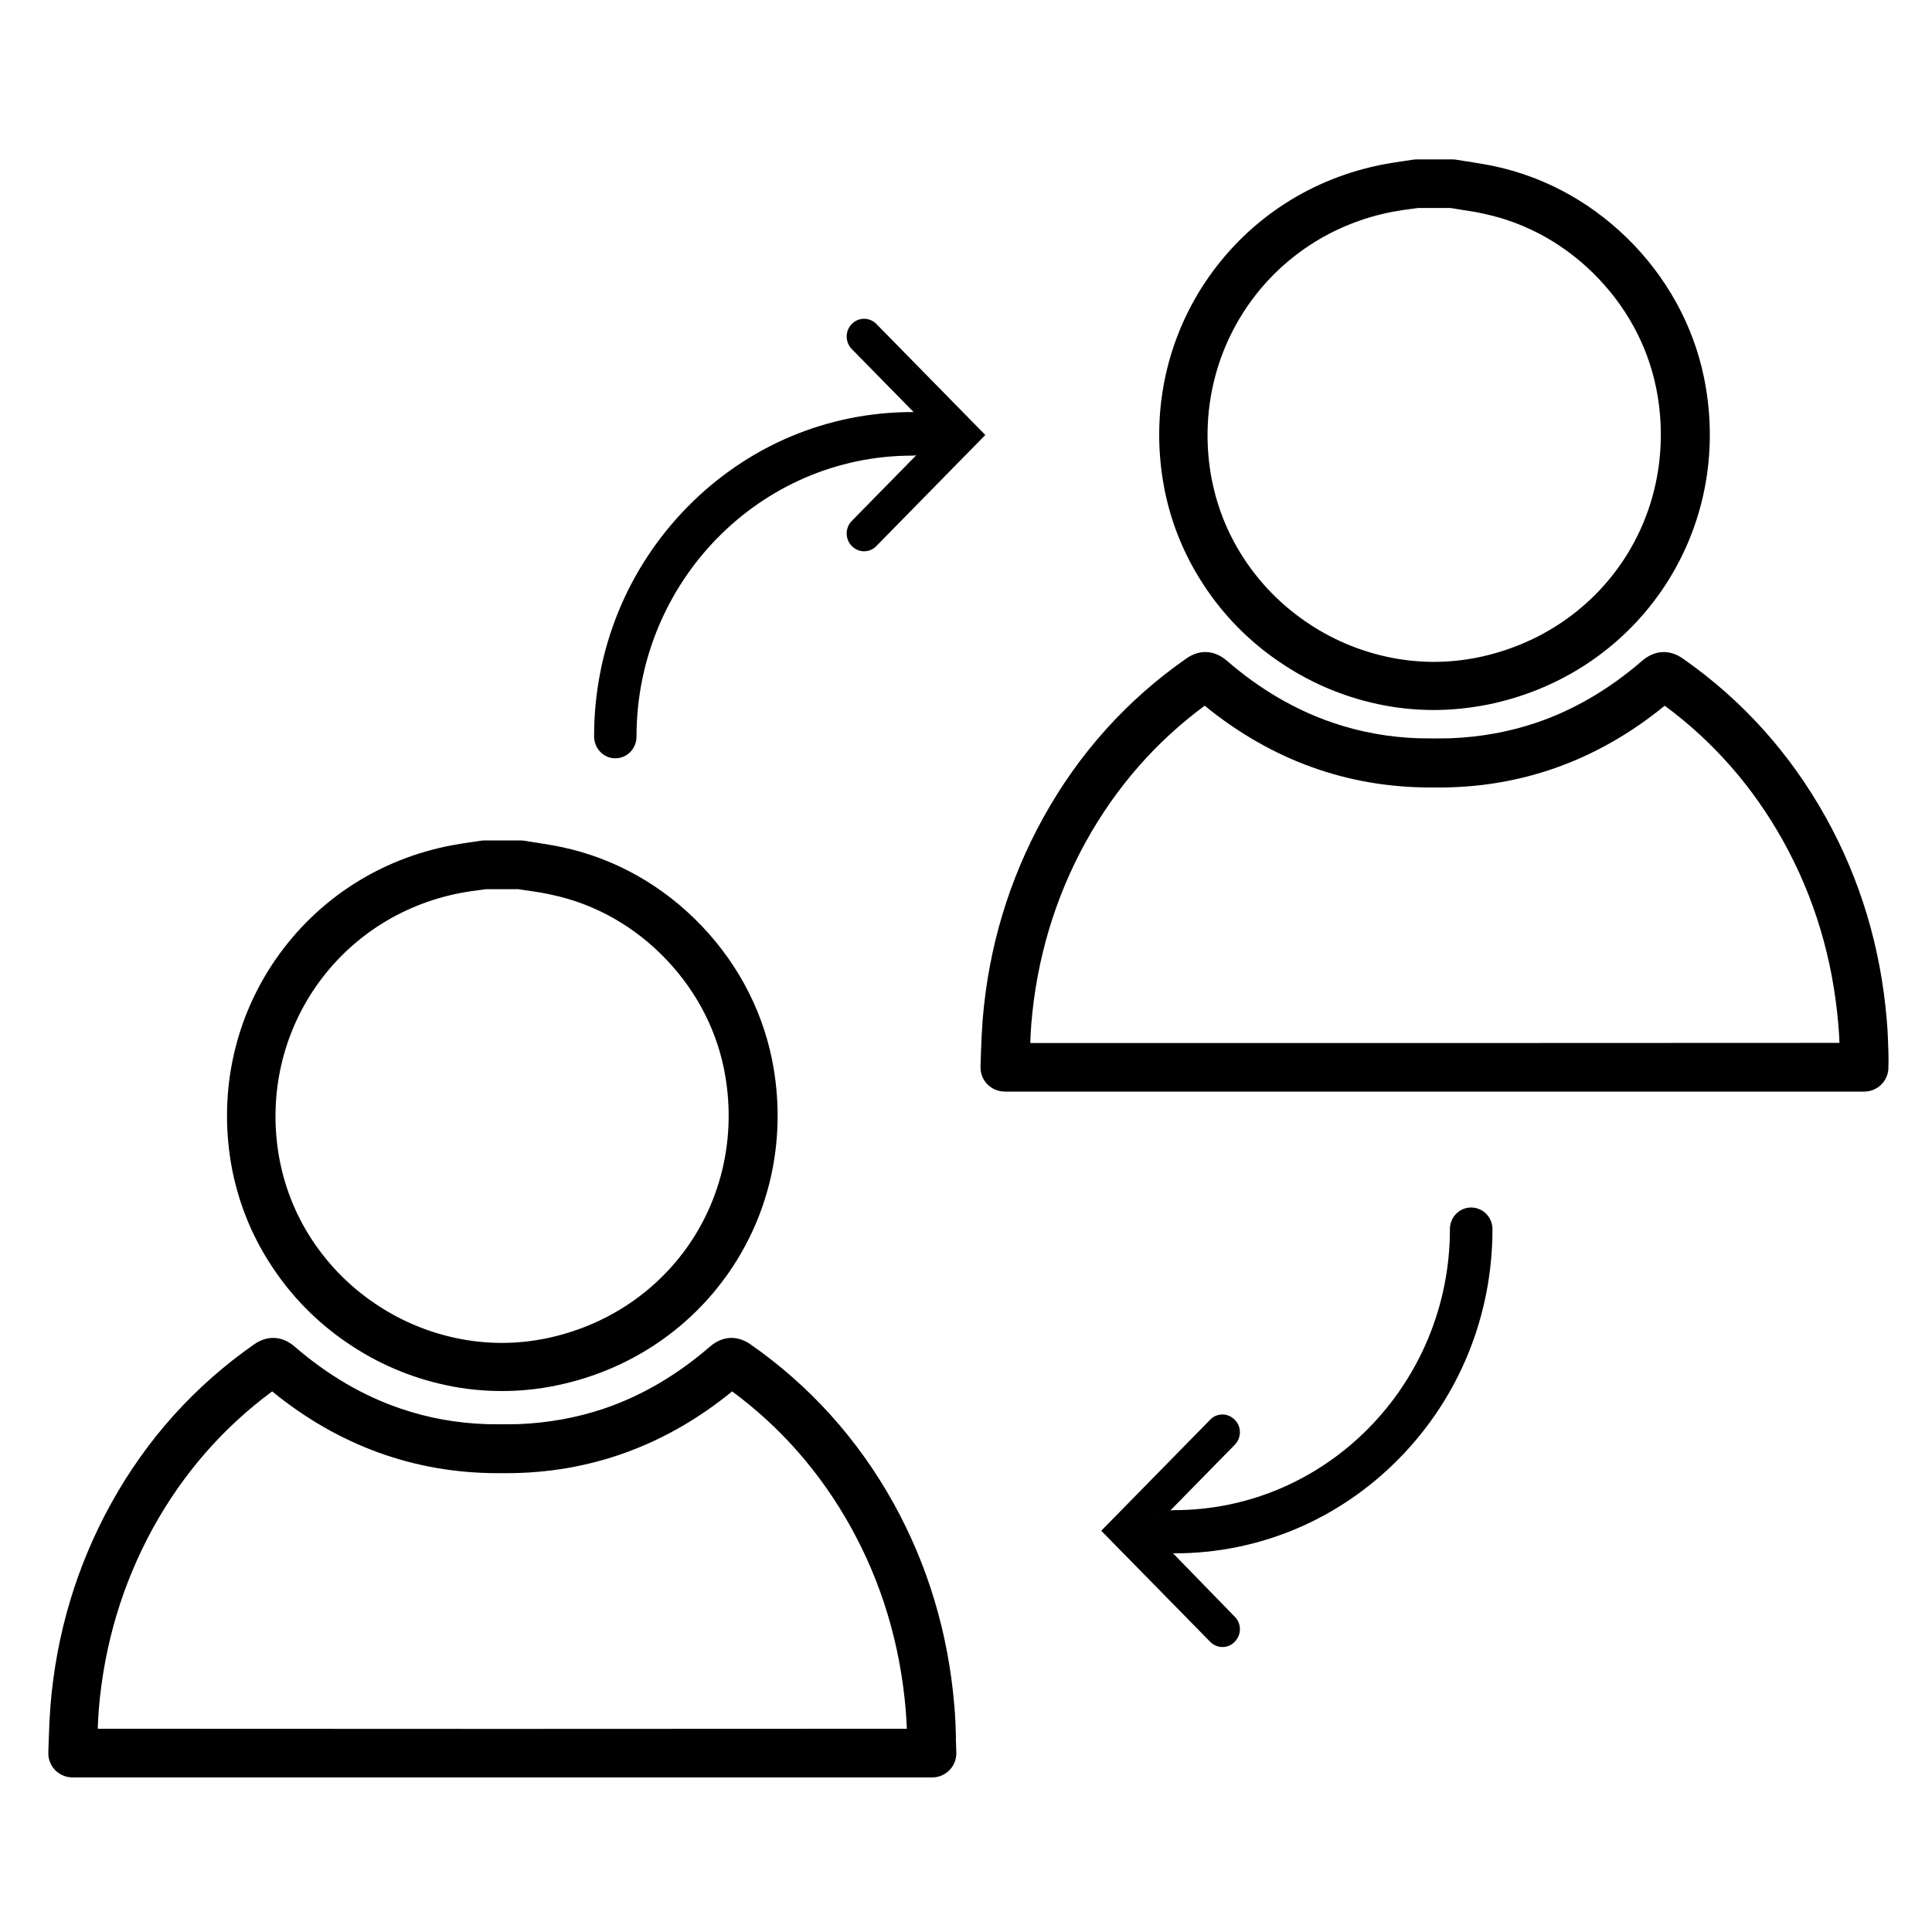
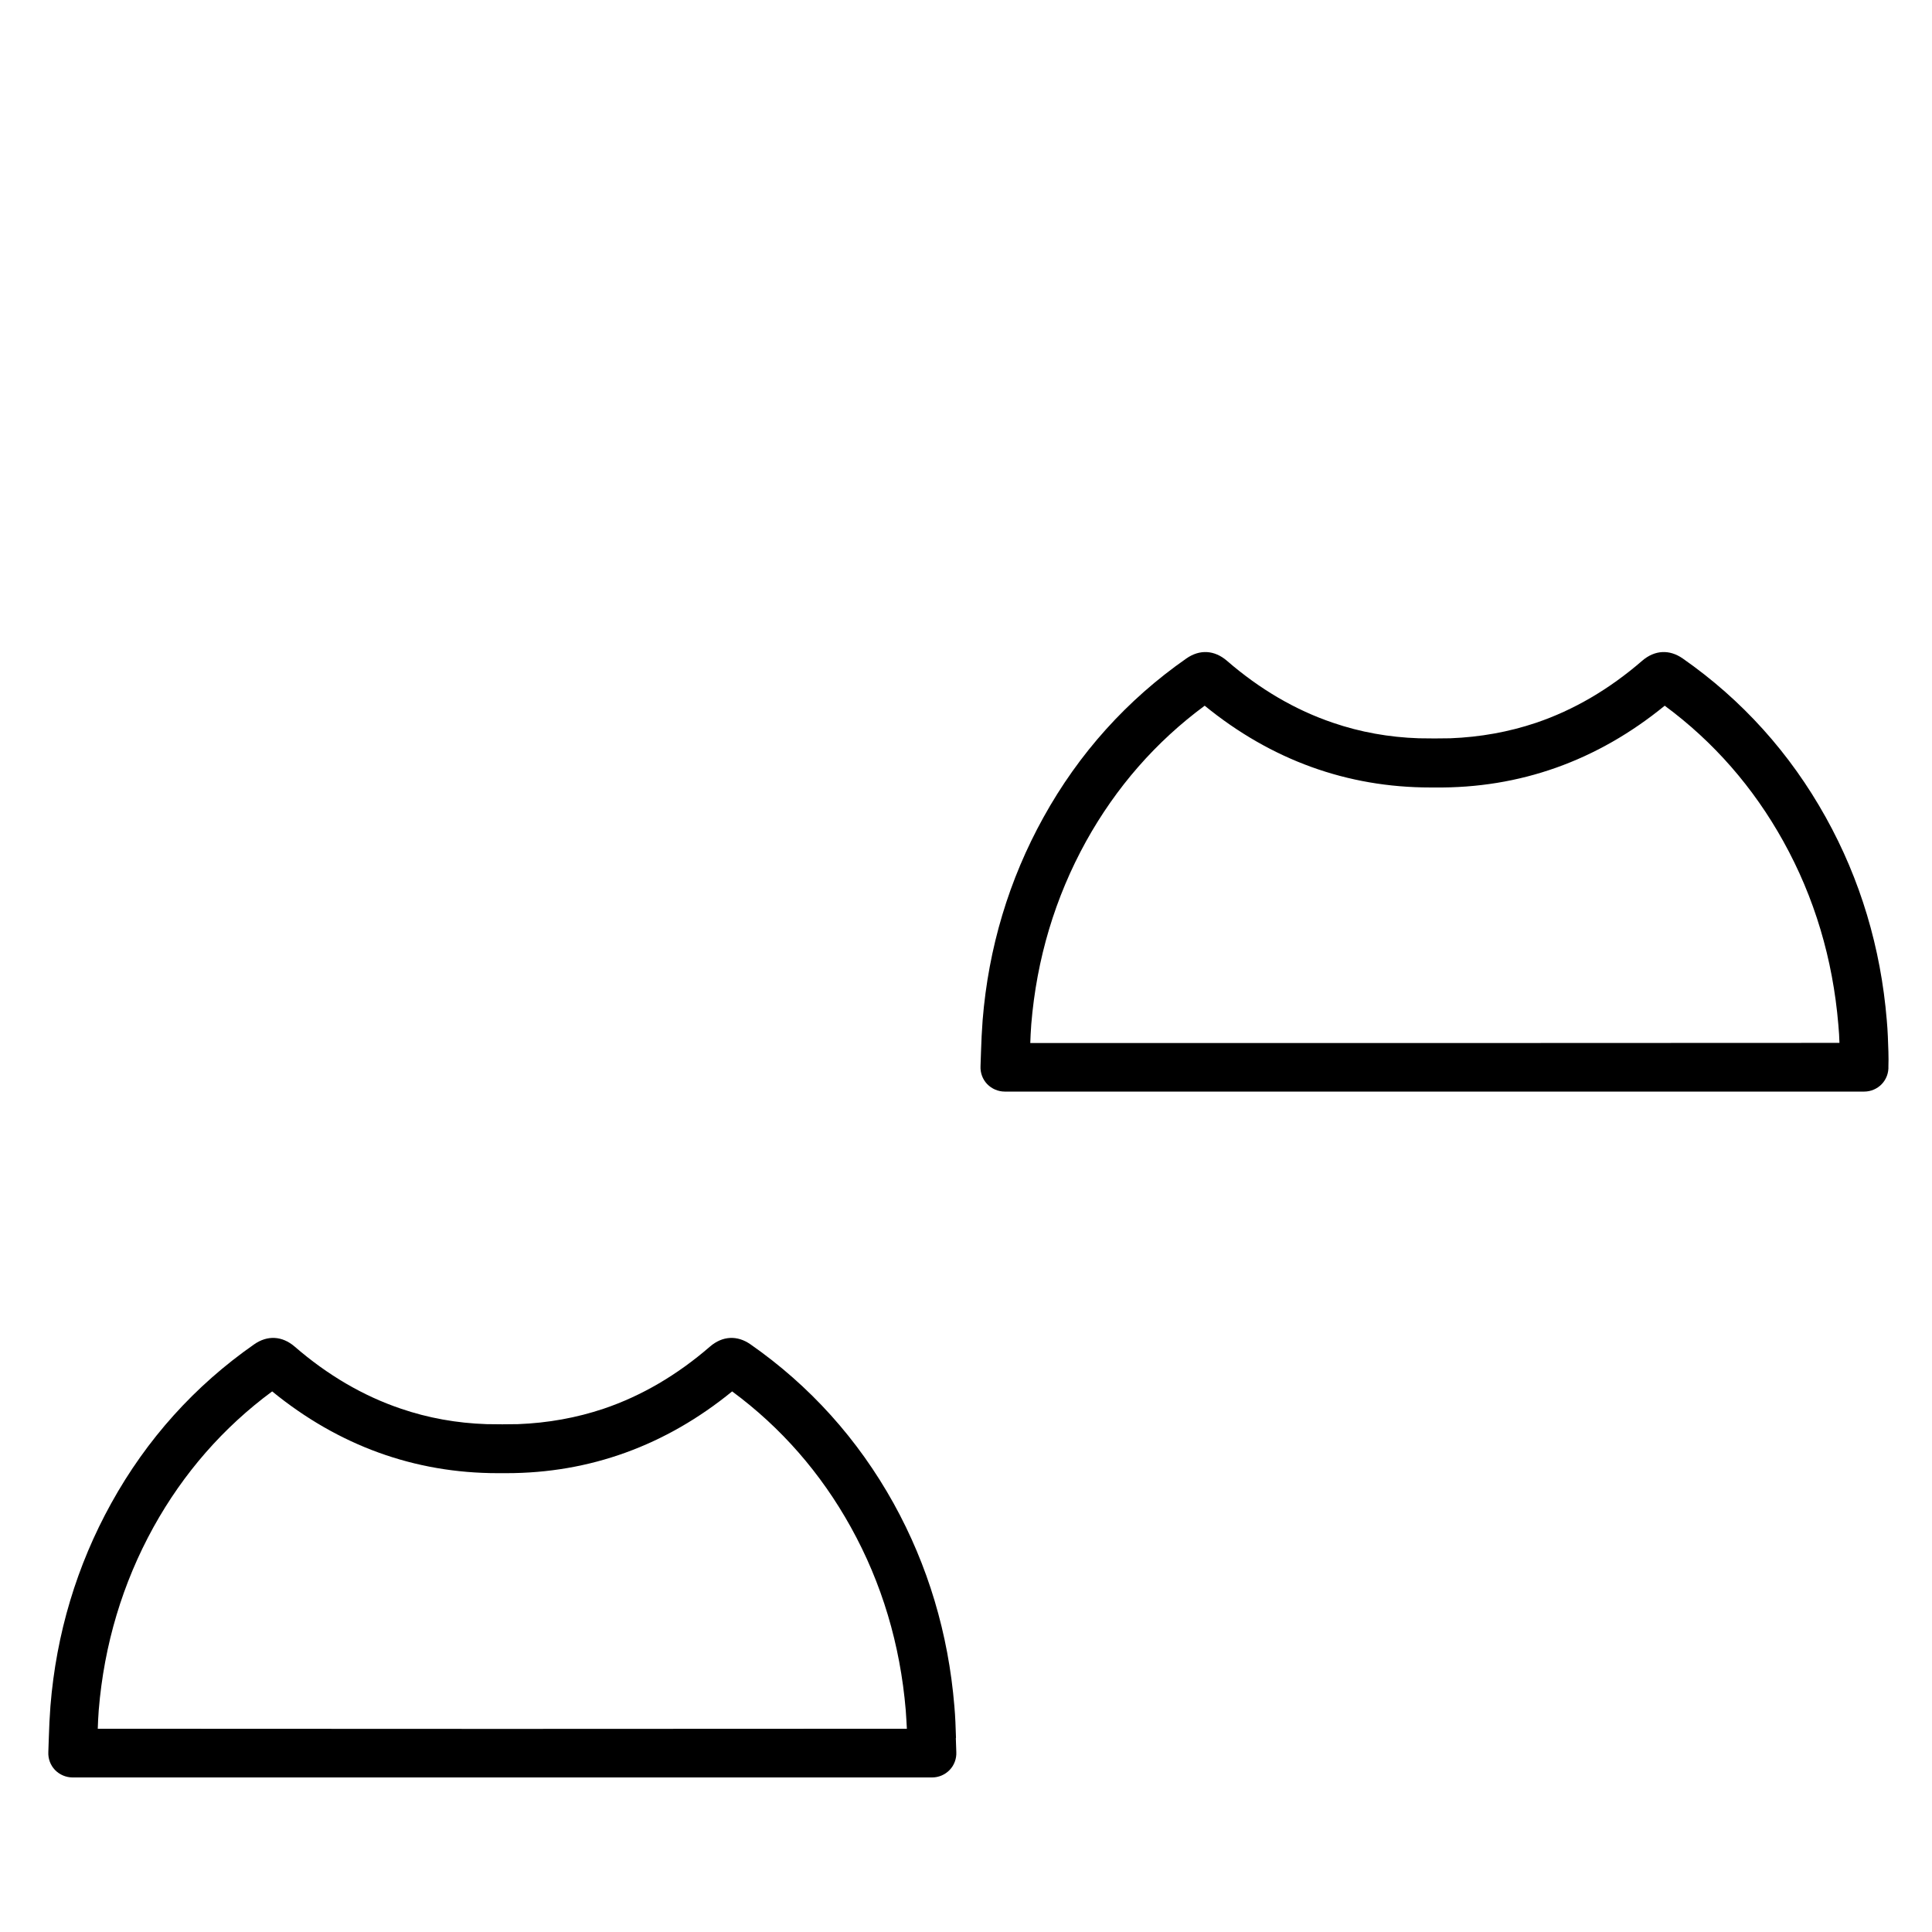
<svg xmlns="http://www.w3.org/2000/svg" width="400px" height="400px" viewBox="0 0 400 400" version="1.1">
  <title>ic_consulting_1</title>
  <desc>Created with Sketch.</desc>
  <g id="ic_consulting_1" stroke="none" stroke-width="1" fill="none" fill-rule="evenodd">
    <g transform="translate(10, 33)" fill="#000000" fill-rule="nonzero" id="Shape">
-       <path d="M46.221,229.082 C50.314,235.352 55.58,240.716 61.819,244.975 C68.025,249.233 74.901,252.184 82.213,253.759 C86.071,254.598 90.029,255 93.92,255 C93.92,255 93.92,255 93.92,255 C97.643,255 101.4,254.631 105.123,253.86 C119.882,250.842 132.629,242.46 141.015,230.289 C149.401,218.118 152.654,203.231 150.206,188.377 C148.394,177.312 143.229,167.052 135.312,158.737 C127.396,150.422 117.4,144.755 106.432,142.408 C104.553,142.006 102.708,141.738 100.931,141.436 L100.863,141.436 C100.092,141.302 99.32,141.201 98.549,141.067 C98.281,141.034 98.012,141 97.71,141 L90.297,141 C90.029,141 89.794,141.034 89.526,141.067 C88.956,141.168 88.352,141.235 87.782,141.335 L87.714,141.335 C86.373,141.536 84.964,141.738 83.555,142.006 C68.662,144.822 55.781,153.138 47.194,165.443 C38.641,177.715 35.32,192.736 37.802,207.69 C39.11,215.368 41.928,222.577 46.221,229.082 Z M85.433,151.864 C86.641,151.629 87.849,151.461 89.157,151.294 C89.66,151.226 90.163,151.159 90.666,151.092 L97.274,151.092 C97.945,151.193 98.582,151.294 99.253,151.394 L99.354,151.394 C101.065,151.662 102.708,151.897 104.285,152.266 C113.274,154.177 121.459,158.838 127.966,165.678 C134.507,172.551 138.734,180.967 140.21,190.054 C142.222,202.325 139.539,214.631 132.662,224.656 C125.753,234.681 115.254,241.588 103.044,244.103 C96.805,245.377 90.499,245.344 84.259,244.002 C78.255,242.695 72.586,240.281 67.454,236.76 C62.289,233.239 57.962,228.814 54.574,223.65 C51.052,218.285 48.771,212.384 47.697,206.081 C43.471,180.464 60.041,156.692 85.433,151.864 Z" />
      <path d="M187.927,326.771 C187.86,324.647 187.793,322.455 187.591,320.229 C186.35,305.222 182.122,291.092 175.007,278.243 C167.625,264.956 157.658,253.895 145.376,245.329 C142.625,243.406 139.571,243.575 136.987,245.801 C130.175,251.702 122.792,256.019 115.007,258.65 C109.403,260.538 103.43,261.617 97.255,261.853 C97.255,261.853 95.074,261.887 94,261.887 C92.926,261.887 90.745,261.853 90.745,261.853 C84.57,261.651 78.597,260.572 72.993,258.65 C65.208,256.019 57.825,251.702 51.013,245.801 C48.429,243.575 45.375,243.406 42.624,245.329 C30.342,253.895 20.375,264.956 13.026,278.243 C5.912,291.092 1.65,305.222 0.442,320.229 C0.274,322.421 0.174,324.647 0.107,326.771 C0.073,327.749 0.04,328.727 0.006,329.739 C-0.061,331.122 0.442,332.471 1.382,333.449 C2.321,334.427 3.664,335 5.006,335 C5.241,335 49.604,335 94,335 C138.363,335 182.759,335 182.994,335 C184.37,335 185.679,334.427 186.618,333.449 C187.558,332.471 188.061,331.122 187.994,329.739 C187.96,328.761 187.927,327.817 187.893,326.873 L187.927,326.771 Z M10.241,324.917 C10.274,323.77 10.342,322.421 10.442,321.072 C11.55,307.515 15.375,294.768 21.785,283.167 C27.993,271.97 36.248,262.528 46.349,255.075 C60.107,266.305 75.845,272.004 93.06,272.004 C93.362,272.004 93.664,272.004 93.966,272.004 C94.268,272.004 94.537,272.004 94.839,272.004 C112.087,272.004 127.826,266.305 141.584,255.075 C151.685,262.528 159.94,271.97 166.148,283.167 C172.591,294.768 176.383,307.515 177.524,321.072 C177.625,322.421 177.692,323.736 177.759,324.917 L94,324.95 L10.241,324.917 Z" />
-       <path d="M239.191,88.082 C243.284,94.352 248.552,99.716 254.793,103.975 C261,108.233 267.878,111.184 275.193,112.759 C279.052,113.598 283.011,114 286.903,114 C286.903,114 286.903,114 286.903,114 C290.628,114 294.386,113.598 298.11,112.86 C312.873,109.842 325.624,101.46 334.012,89.289 C342.4,77.118 345.655,62.231 343.205,47.377 C341.394,36.312 336.226,26.052 328.308,17.737 C320.322,9.388 310.357,3.755 299.385,1.408 C297.506,1.006 295.661,0.738 293.882,0.436 L293.815,0.436 C293.043,0.302 292.272,0.201 291.5,0.067 C291.232,0.034 290.963,0 290.695,0 L283.279,0 C283.011,0 282.776,0.034 282.508,0.067 C281.904,0.168 281.3,0.235 280.729,0.335 C279.387,0.536 277.978,0.738 276.569,1.006 C261.671,3.822 248.787,12.138 240.197,24.443 C231.641,36.715 228.319,51.736 230.802,66.69 C232.077,74.335 234.896,81.544 239.191,88.082 Z M278.414,10.83 C279.622,10.595 280.83,10.428 282.139,10.26 C282.642,10.193 283.145,10.126 283.648,10.059 L290.258,10.059 C290.93,10.159 291.634,10.26 292.339,10.394 C294.05,10.662 295.694,10.897 297.271,11.266 C306.263,13.177 314.45,17.838 320.96,24.678 C327.503,31.551 331.73,39.967 333.207,49.054 C335.22,61.325 332.536,73.631 325.657,83.656 C318.745,93.681 308.243,100.588 296.03,103.103 C289.789,104.377 283.481,104.344 277.24,103.002 C271.234,101.695 265.563,99.281 260.43,95.76 C255.262,92.239 250.934,87.814 247.545,82.65 C244.022,77.285 241.741,71.384 240.667,65.081 C236.439,39.464 253.014,15.658 278.414,10.83 Z" />
      <path d="M380.975,184.873 L380.975,184.771 C380.908,182.647 380.841,180.455 380.639,178.229 C379.398,163.222 375.169,149.092 368.021,136.243 C360.638,122.956 350.67,111.895 338.387,103.329 C335.635,101.406 332.581,101.575 329.997,103.801 C323.185,109.702 315.802,114.019 308.016,116.65 C302.411,118.538 296.437,119.617 290.262,119.853 C290.262,119.853 288.081,119.887 287.007,119.887 C285.933,119.887 283.752,119.853 283.752,119.853 C277.577,119.651 271.603,118.572 265.999,116.65 C258.213,114.019 250.83,109.702 244.017,103.801 C241.433,101.575 238.379,101.406 235.627,103.329 C223.344,111.895 213.377,122.956 206.027,136.243 C198.912,149.092 194.65,163.222 193.442,178.229 C193.274,180.421 193.174,182.647 193.107,184.771 C193.073,185.749 193.04,186.727 193.006,187.739 C192.939,189.122 193.442,190.471 194.382,191.449 C195.322,192.427 196.664,193 198.006,193 C198.006,193 198.006,193 198.006,193 C198.241,193 242.607,193 286.974,193 C331.373,193 375.773,193 375.974,193 C377.35,193 378.659,192.427 379.599,191.449 C380.539,190.471 381.042,189.122 380.975,187.739 C381.008,186.795 381.008,185.851 380.975,184.873 Z M370.84,182.917 L287.074,182.95 L203.309,182.95 C203.342,181.837 203.41,180.489 203.51,179.106 C204.618,165.549 208.443,152.801 214.853,141.2 C221.062,130.004 229.318,120.562 239.419,113.109 C253.179,124.339 268.918,130.038 286.135,130.038 C286.437,130.038 286.739,130.038 287.041,130.038 C304.626,130.24 320.668,124.541 334.662,113.109 C344.764,120.562 353.019,130.004 359.228,141.2 C365.672,152.801 369.464,165.549 370.605,179.106 C370.739,180.455 370.806,181.77 370.84,182.917 Z" />
-       <path d="M294.578,217 C292.133,217 290.19,219.015 290.19,221.473 C290.19,253.537 264.597,279.659 233.108,279.659 C232.84,279.659 232.572,279.693 232.304,279.727 L245.636,266.137 C246.306,265.454 246.708,264.532 246.708,263.541 C246.708,262.551 246.34,261.629 245.636,260.946 C244.967,260.263 244.062,259.854 243.091,259.854 C242.119,259.854 241.215,260.229 240.545,260.946 L218,283.927 L240.545,306.907 C241.215,307.59 242.119,308 243.091,308 C244.062,308 244.967,307.624 245.636,306.907 C246.306,306.224 246.708,305.302 246.708,304.312 C246.708,303.322 246.34,302.4 245.636,301.717 L232.873,288.605 C232.974,288.605 233.041,288.605 233.141,288.605 C250.728,288.605 267.277,281.605 279.705,268.937 C292.133,256.268 299,239.4 299,221.473 C299,219.015 297.024,217 294.578,217 Z M229.725,281.127 L229.725,281.127 L229.792,281.195 C229.758,281.229 229.725,281.263 229.725,281.298 L229.725,281.127 Z" />
-       <path d="M117.39,124 C119.837,124 121.78,121.985 121.78,119.526 C121.78,87.457 147.384,61.33 178.886,61.33 C179.154,61.33 179.422,61.296 179.69,61.261 L166.352,74.854 C164.945,76.289 164.945,78.611 166.352,80.045 C167.022,80.728 167.927,81.138 168.899,81.138 C169.871,81.138 170.776,80.763 171.446,80.045 L194,57.061 L171.446,34.076 C170.038,32.641 167.76,32.641 166.352,34.076 C164.945,35.51 164.945,37.833 166.352,39.267 L179.154,52.313 C179.053,52.313 178.986,52.313 178.886,52.313 C161.292,52.313 144.736,59.315 132.303,71.985 C119.87,84.656 113,101.527 113,119.458 C113,121.985 114.977,124 117.39,124 Z M182.304,59.861 L182.304,59.861 L182.237,59.793 C182.271,59.759 182.304,59.725 182.304,59.69 L182.304,59.861 Z" />
    </g>
  </g>
</svg>